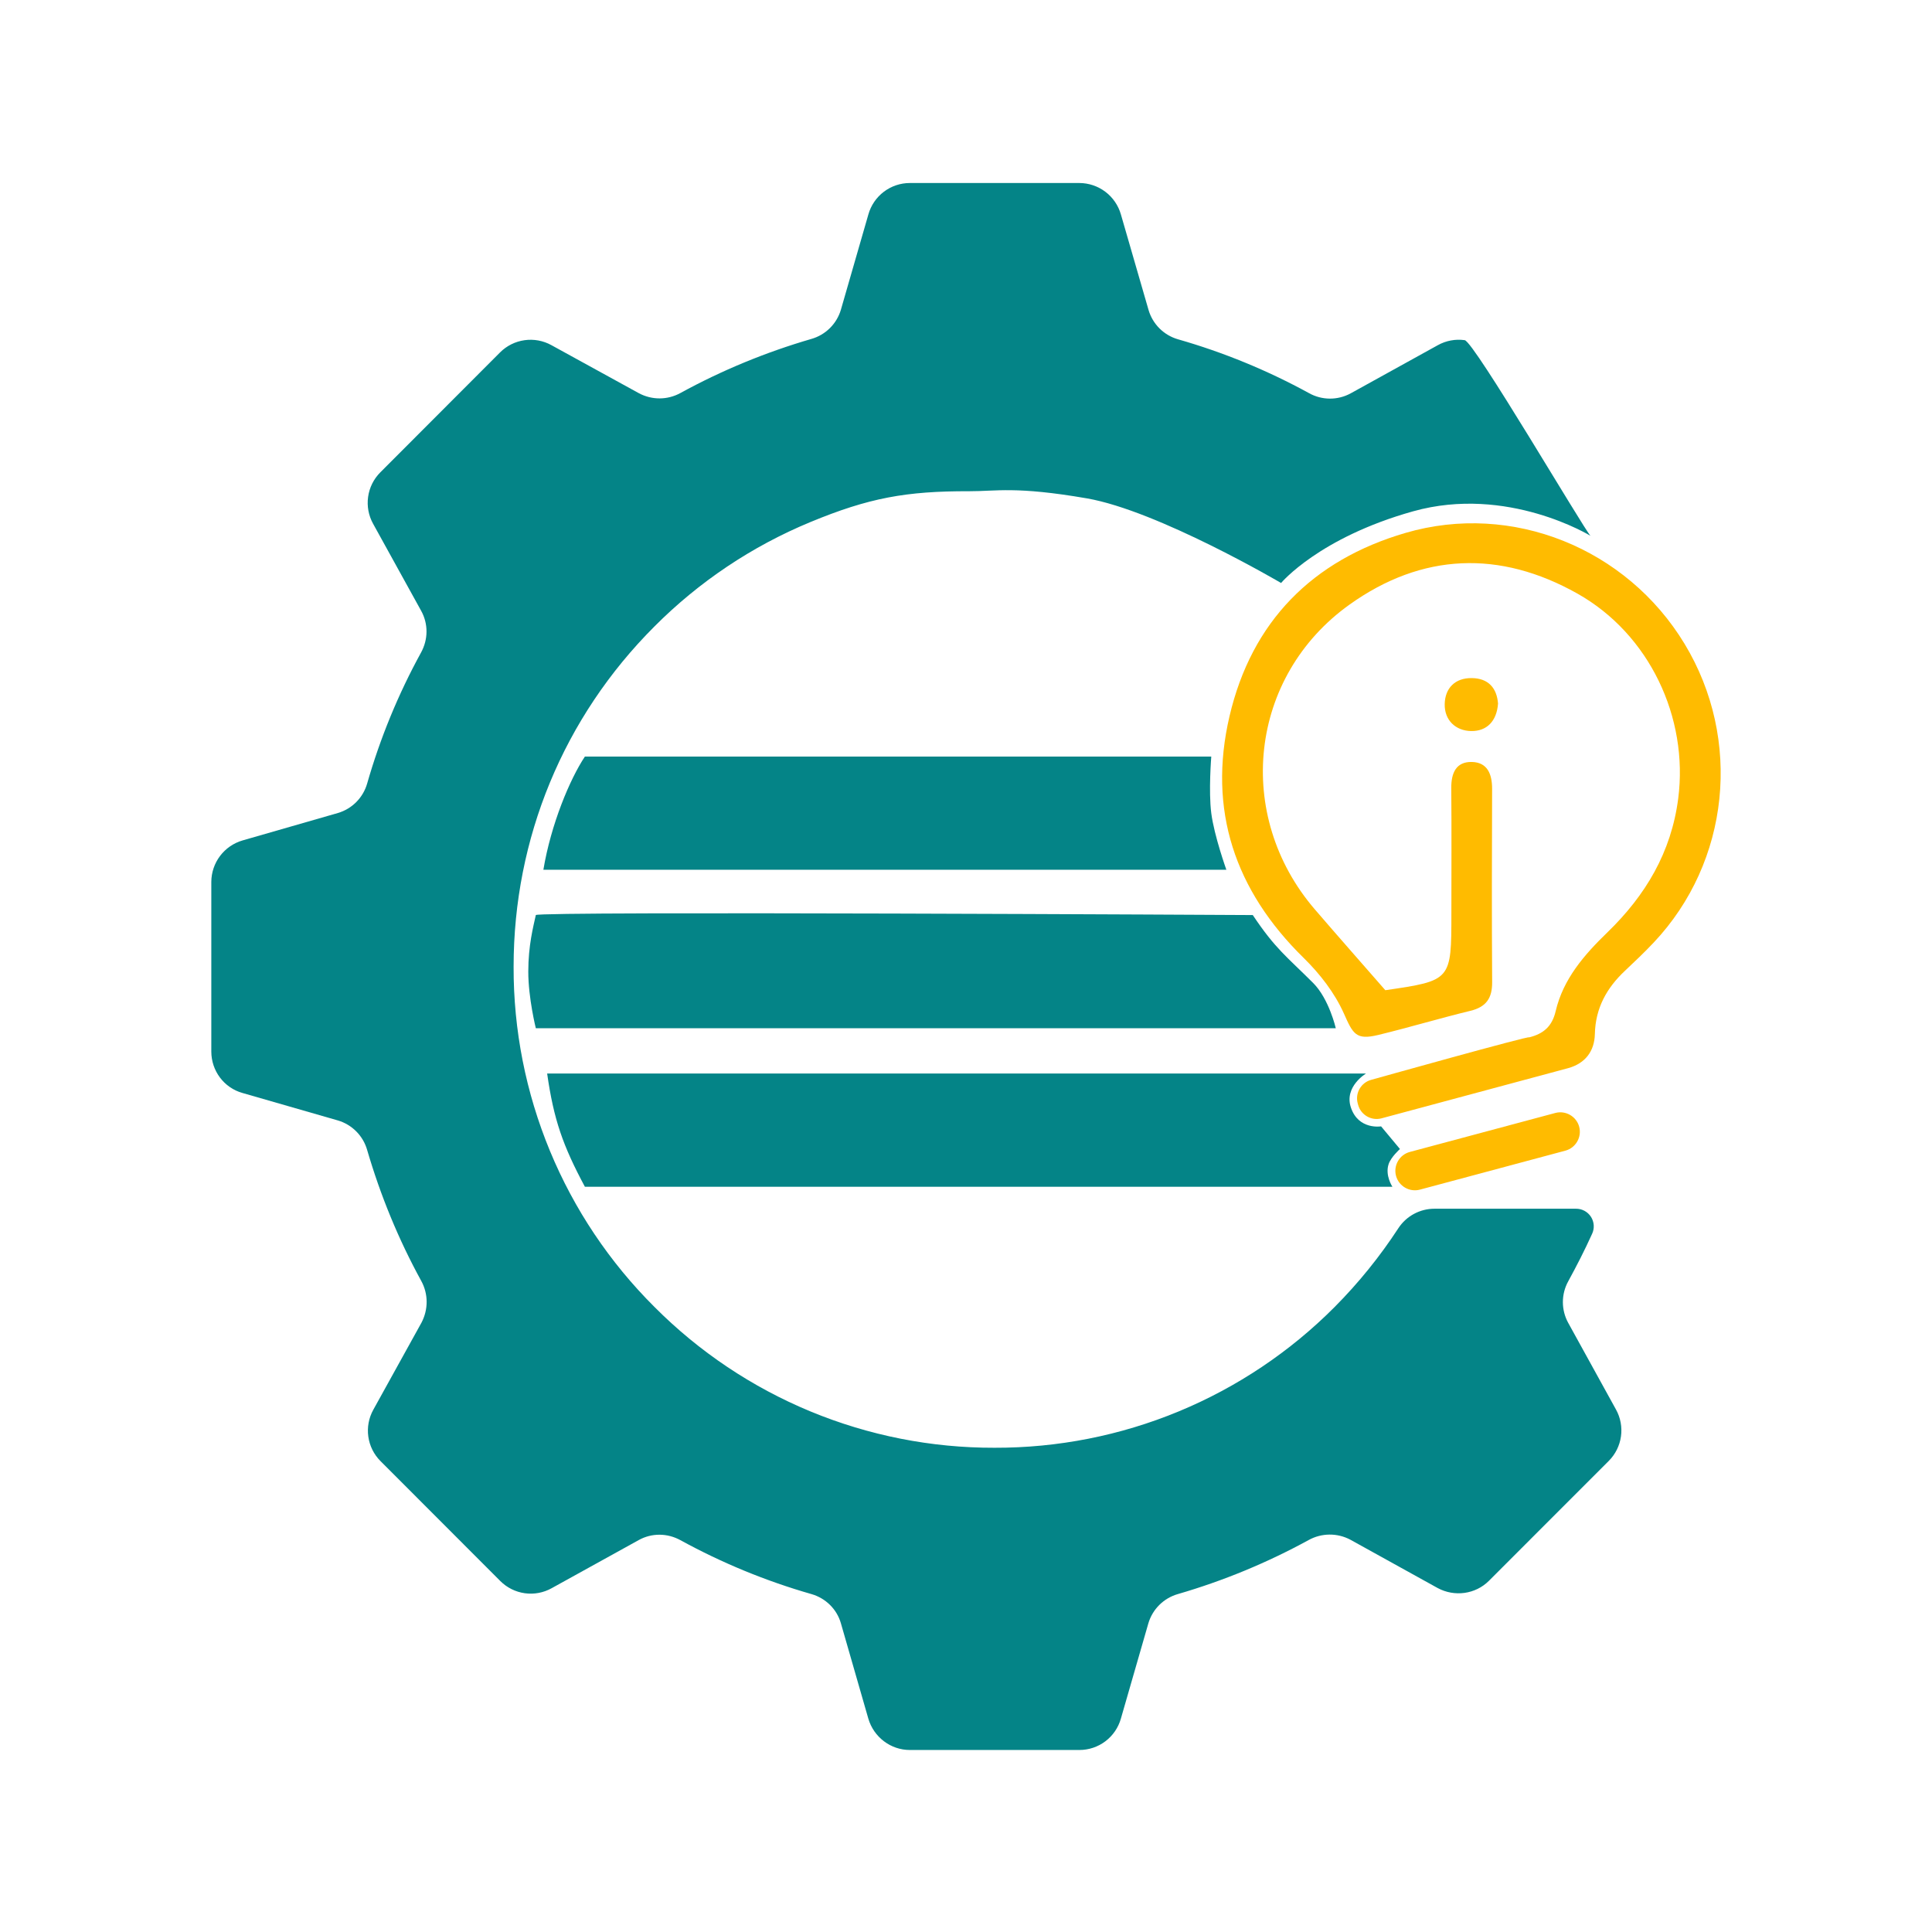
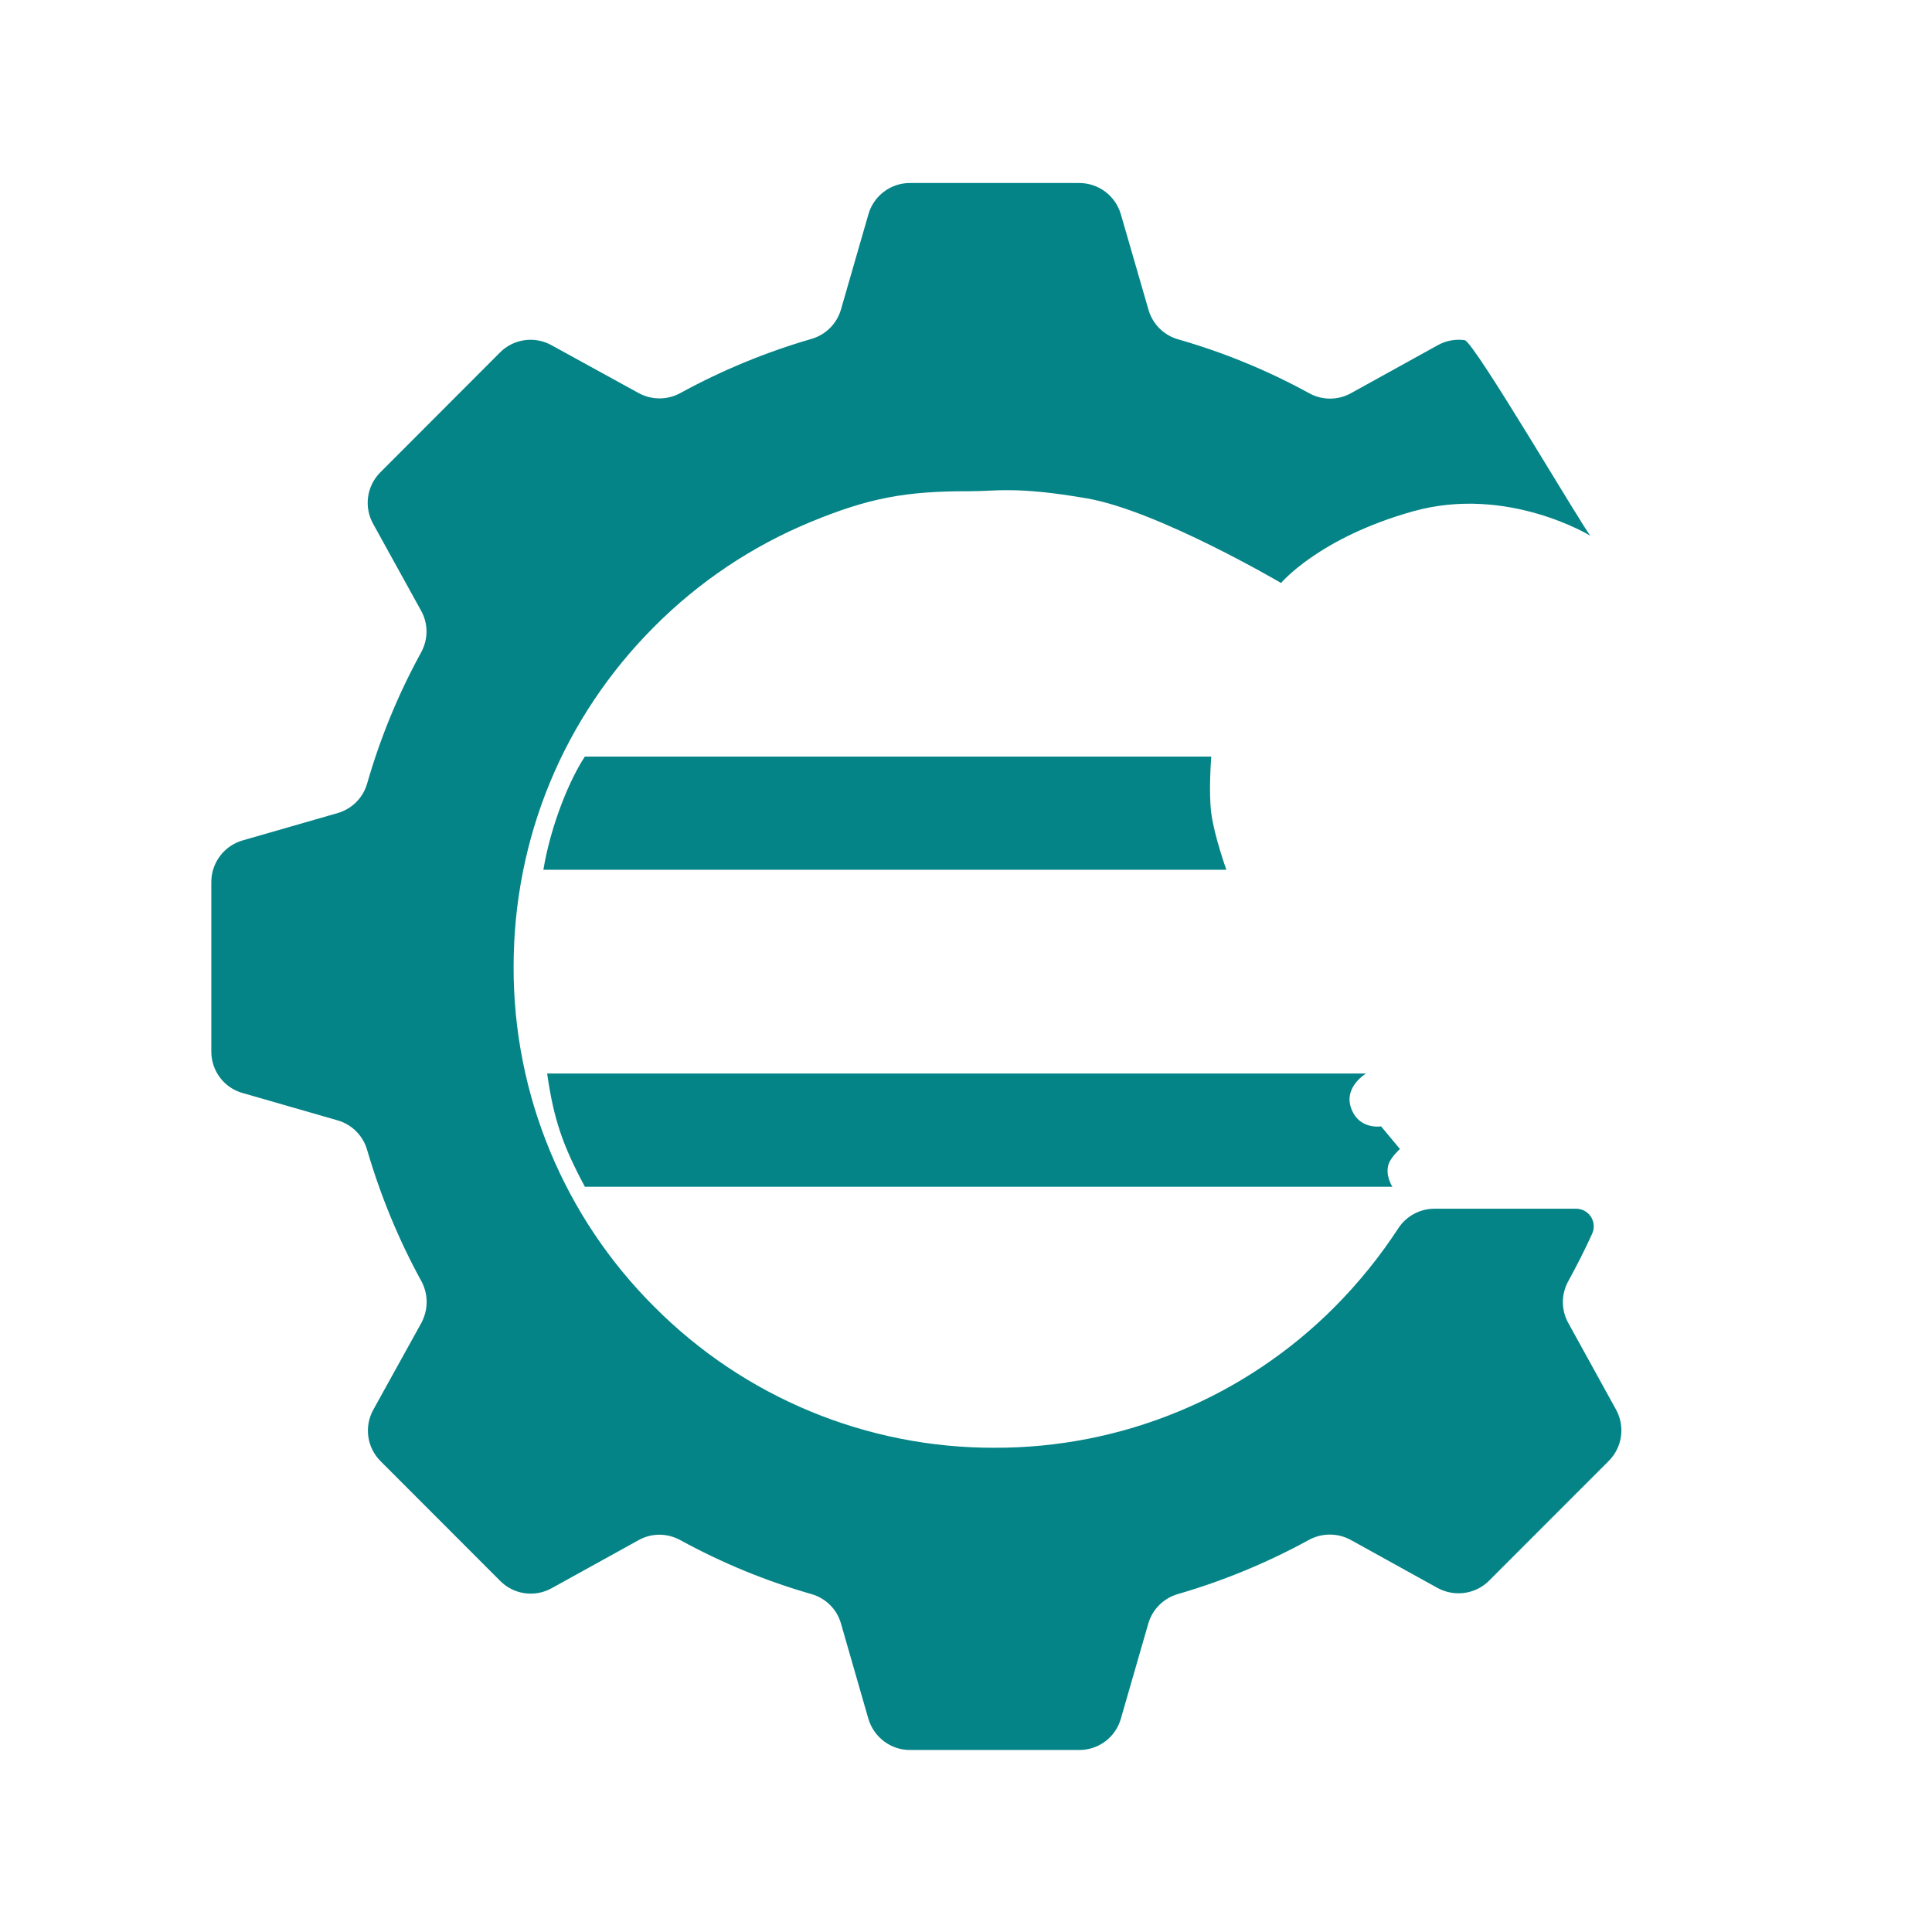
<svg xmlns="http://www.w3.org/2000/svg" width="1024" height="1024" viewBox="0 0 1024 1024" fill="none">
-   <path d="M829.692 609.871L752.583 630.532C747.09 632.003 741.391 628.714 739.919 623.22C738.448 617.727 741.738 612.028 747.23 610.557L824.339 589.896C829.832 588.424 835.531 591.713 837.003 597.207C838.476 602.7 835.184 608.399 829.692 609.871ZM793.99 372.908C793.299 382.308 787.982 387.606 779.727 387.472C771.509 387.339 765.527 381.706 765.724 373.129C765.916 364.784 771.149 359.301 780.05 359.399C788.945 359.495 793.355 364.751 793.99 372.908ZM892.844 341.23C862.169 290.567 801.414 265.951 744.971 282.442C695.575 296.874 663.369 329.489 651.658 379.649C640.067 429.296 654.495 471.998 691.009 507.759C699.572 516.147 707.446 526.306 712.273 537.147C717.113 548.013 718.665 551.411 730.453 548.558C746.825 544.596 762.978 539.73 779.347 535.754C787.738 533.715 790.927 529.03 790.871 520.571C790.647 486.429 790.722 452.284 790.846 418.141C790.873 410.413 788.445 404.049 780.129 403.856C771.712 403.661 769.135 409.811 769.205 417.691C769.4 439.826 769.264 461.964 769.262 484.1C769.261 519.711 769.262 519.711 734.247 524.828C720.936 509.575 708.814 495.864 696.886 481.986C654.078 432.175 661.906 358.543 715.335 320.406C753.719 293.007 794.953 291.482 836.063 314.616C874.235 336.098 895.002 380.355 889.497 423.168C885.82 451.768 872.164 474.598 851.908 494.223C839.683 506.067 828.543 518.819 824.533 535.944C822.658 543.954 818.167 547.928 810.407 549.84C811.857 548.492 726.769 572.334 726.769 572.334C721.386 573.775 718.162 579.36 719.605 584.742L719.827 585.575C721.269 590.957 726.853 594.181 732.236 592.739C732.236 592.739 829.867 566.504 831.147 566.142C840.188 563.646 845.109 557.209 845.315 548.023C845.623 534.308 851.582 523.633 861.279 514.521C866.471 509.641 871.64 504.719 876.525 499.54C916.851 456.77 923.506 391.875 892.844 341.23Z" fill="#FFBB00" />
  <path d="M831.204 701.175C829.337 697.795 828.359 693.997 828.359 690.136C828.359 686.275 829.337 682.477 831.204 679.097C835.702 670.861 839.924 662.625 843.869 653.904C844.53 652.471 844.817 650.893 844.703 649.318C844.589 647.744 844.078 646.224 843.217 644.9C842.357 643.577 841.175 642.493 839.782 641.75C838.389 641.006 836.831 640.628 835.253 640.65H760.297C756.511 640.646 752.783 641.583 749.448 643.377C746.114 645.171 743.278 647.766 741.195 650.928C731.383 665.981 720.054 679.989 707.386 692.732C683.758 716.469 655.658 735.286 624.711 748.092C593.763 760.899 560.584 767.441 527.092 767.341C493.609 767.428 460.441 760.875 429.506 748.063C398.571 735.251 370.483 716.433 346.867 692.697C323.123 669.072 304.3 640.973 291.487 610.026C278.675 579.079 272.127 545.898 272.223 512.403C272.223 444.265 298.731 380.176 346.832 332.074C370.46 308.337 398.56 289.52 429.507 276.714C460.454 263.907 480.231 260.263 513.724 260.363C528.056 260.406 538.262 257.621 576.013 264.138C613.765 270.656 679 309 679 309C679 309 699 285 749 271C799 257 843 284 843 284C839.492 280.484 781.232 180.977 776.317 180.29C771.402 179.603 766.397 180.54 762.062 182.96L715.864 208.499C712.472 210.344 708.668 211.299 704.807 211.274C700.946 211.25 697.154 210.248 693.786 208.36C671.787 196.31 648.516 186.746 624.402 179.845C620.695 178.786 617.317 176.806 614.582 174.089C611.847 171.372 609.844 168.007 608.76 164.307L594.088 113.611C592.712 108.839 589.827 104.642 585.865 101.647C581.904 98.653 577.079 97.022 572.113 97H482.208C477.243 97.007 472.415 98.633 468.456 101.63C464.497 104.627 461.623 108.833 460.269 113.611L445.7 164.134C444.611 167.828 442.606 171.185 439.871 173.896C437.136 176.606 433.761 178.581 430.058 179.638C405.938 186.663 382.649 196.248 360.674 208.291C353.753 212.098 345.517 212.098 338.596 208.395L292.294 182.96C287.957 180.55 282.953 179.618 278.04 180.305C273.126 180.992 268.57 183.26 265.06 186.766L201.559 250.371C198.057 253.88 195.791 258.436 195.104 263.35C194.417 268.264 195.347 273.268 197.752 277.605L223.256 323.804C227.063 330.725 226.959 338.961 223.152 345.882C211.091 367.879 201.516 391.15 194.603 415.266C193.547 418.968 191.572 422.344 188.861 425.079C186.151 427.813 182.793 429.818 179.1 430.907L128.576 445.442C123.811 446.824 119.621 449.711 116.634 453.672C113.646 457.633 112.02 462.455 112 467.416V557.355C112 567.495 118.679 576.596 128.611 579.33L179.1 593.864C182.797 594.956 186.157 596.967 188.868 599.708C191.579 602.449 193.552 605.831 194.603 609.54C201.663 633.66 211.214 656.95 223.256 678.889C227.063 685.811 227.063 694.047 223.395 701.037L197.856 747.2C195.455 751.534 194.527 756.53 195.214 761.437C195.901 766.343 198.164 770.893 201.663 774.4L265.163 837.97C268.671 841.486 273.228 843.76 278.143 844.447C283.058 845.134 288.063 844.197 292.398 841.777L338.596 816.238C345.517 812.432 353.753 812.536 360.674 816.342C382.671 828.404 405.942 837.98 430.058 844.891C437.567 847.037 443.554 852.851 445.7 860.395L460.234 910.919C463.106 920.712 472.069 927.529 482.208 927.529H572.113C577.085 927.529 581.92 925.907 585.886 922.909C589.852 919.912 592.732 915.702 594.088 910.919L608.656 860.395C609.746 856.702 611.751 853.344 614.485 850.633C617.22 847.923 620.595 845.948 624.298 844.891C648.387 837.889 671.641 828.281 693.647 816.238C697.03 814.375 700.824 813.387 704.686 813.363C708.548 813.339 712.354 814.28 715.76 816.1L761.958 841.673C770.921 846.518 782.029 844.995 789.158 837.867L852.694 774.297C856.196 770.787 858.461 766.231 859.148 761.317C859.835 756.404 858.905 751.4 856.5 747.062L831.204 701.175Z" fill="#048487" />
  <path d="M288 461C292 437 302 413 310 401H642C642 401 640.504 419.38 642 431C643.548 443.026 650 461 650 461H288Z" fill="#048487" />
-   <path d="M708 545H284C284 545 280 529 280 515C280 501 282.693 491 284 485C284.462 482.881 664 485 664 485C676 503 682 507 696 521C704.431 529.431 708 545 708 545Z" fill="#048487" />
  <path d="M310 629C298.343 607.225 293.493 593.451 290 569H724C724 569 712.312 575.937 716 587C720 599 732 597 732 597L742 609C742 609 737.265 613.205 736 617C734 623 738 629 738 629H310Z" fill="#048487" />
</svg>